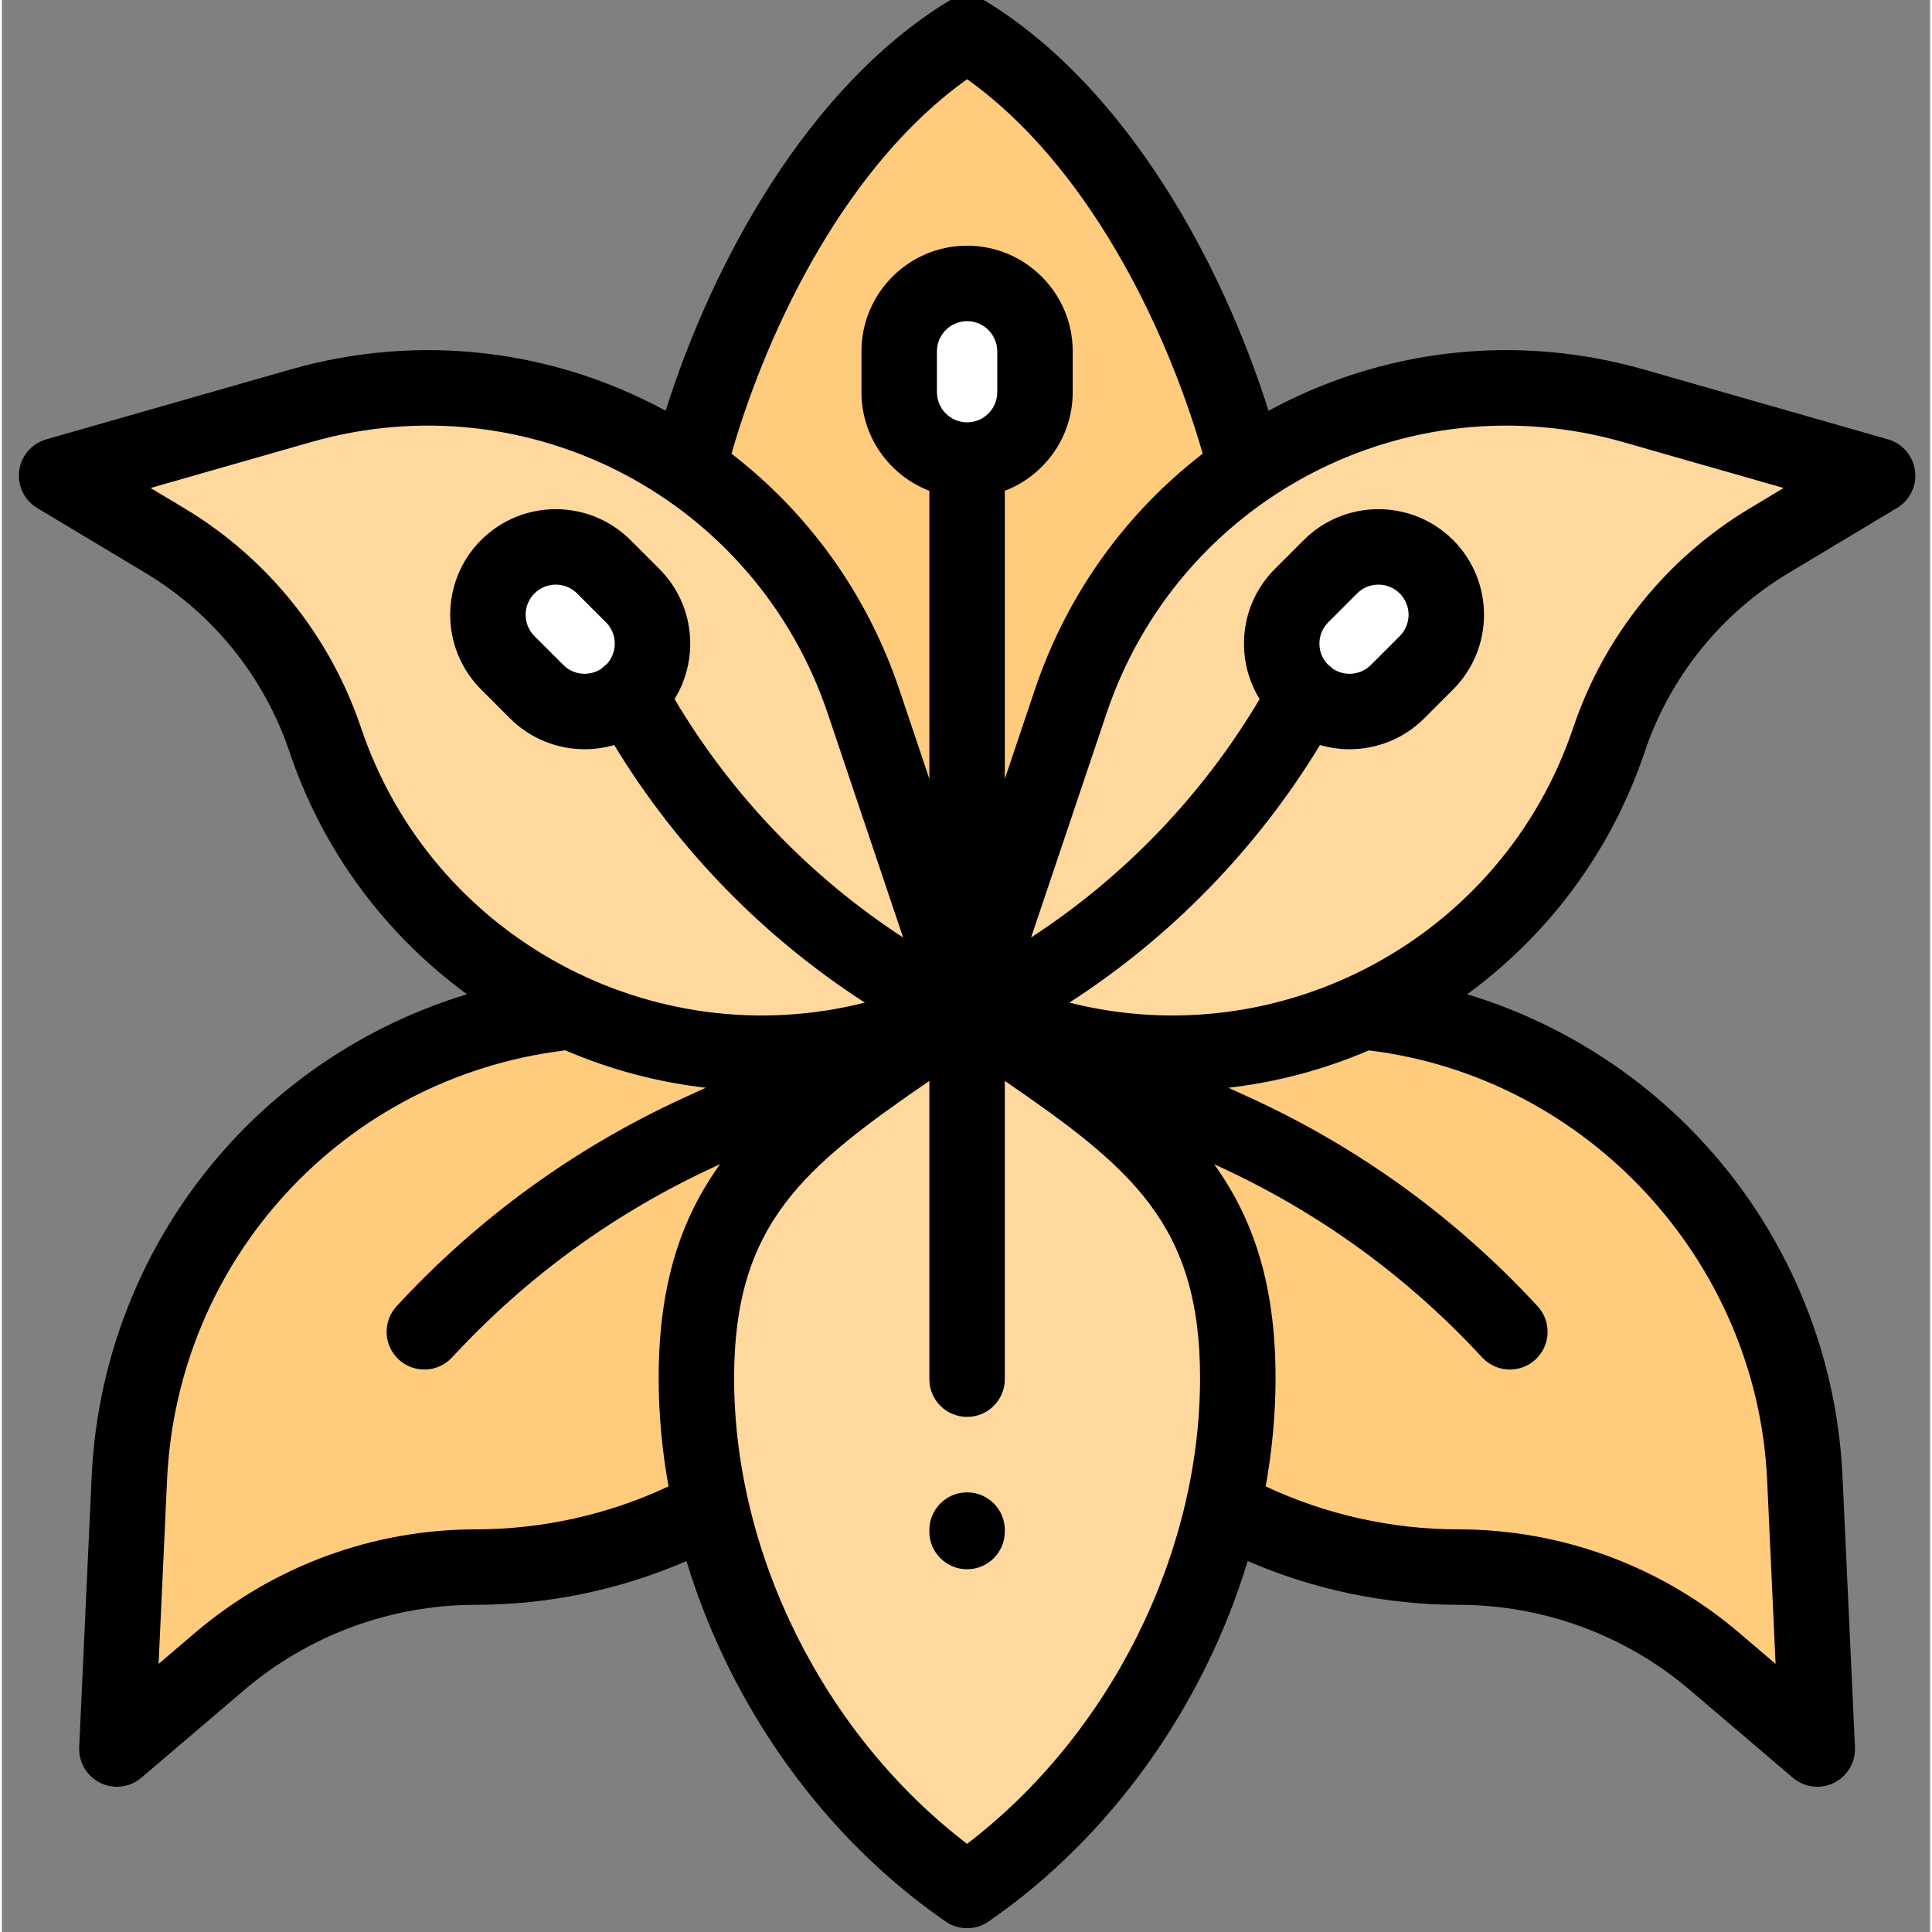
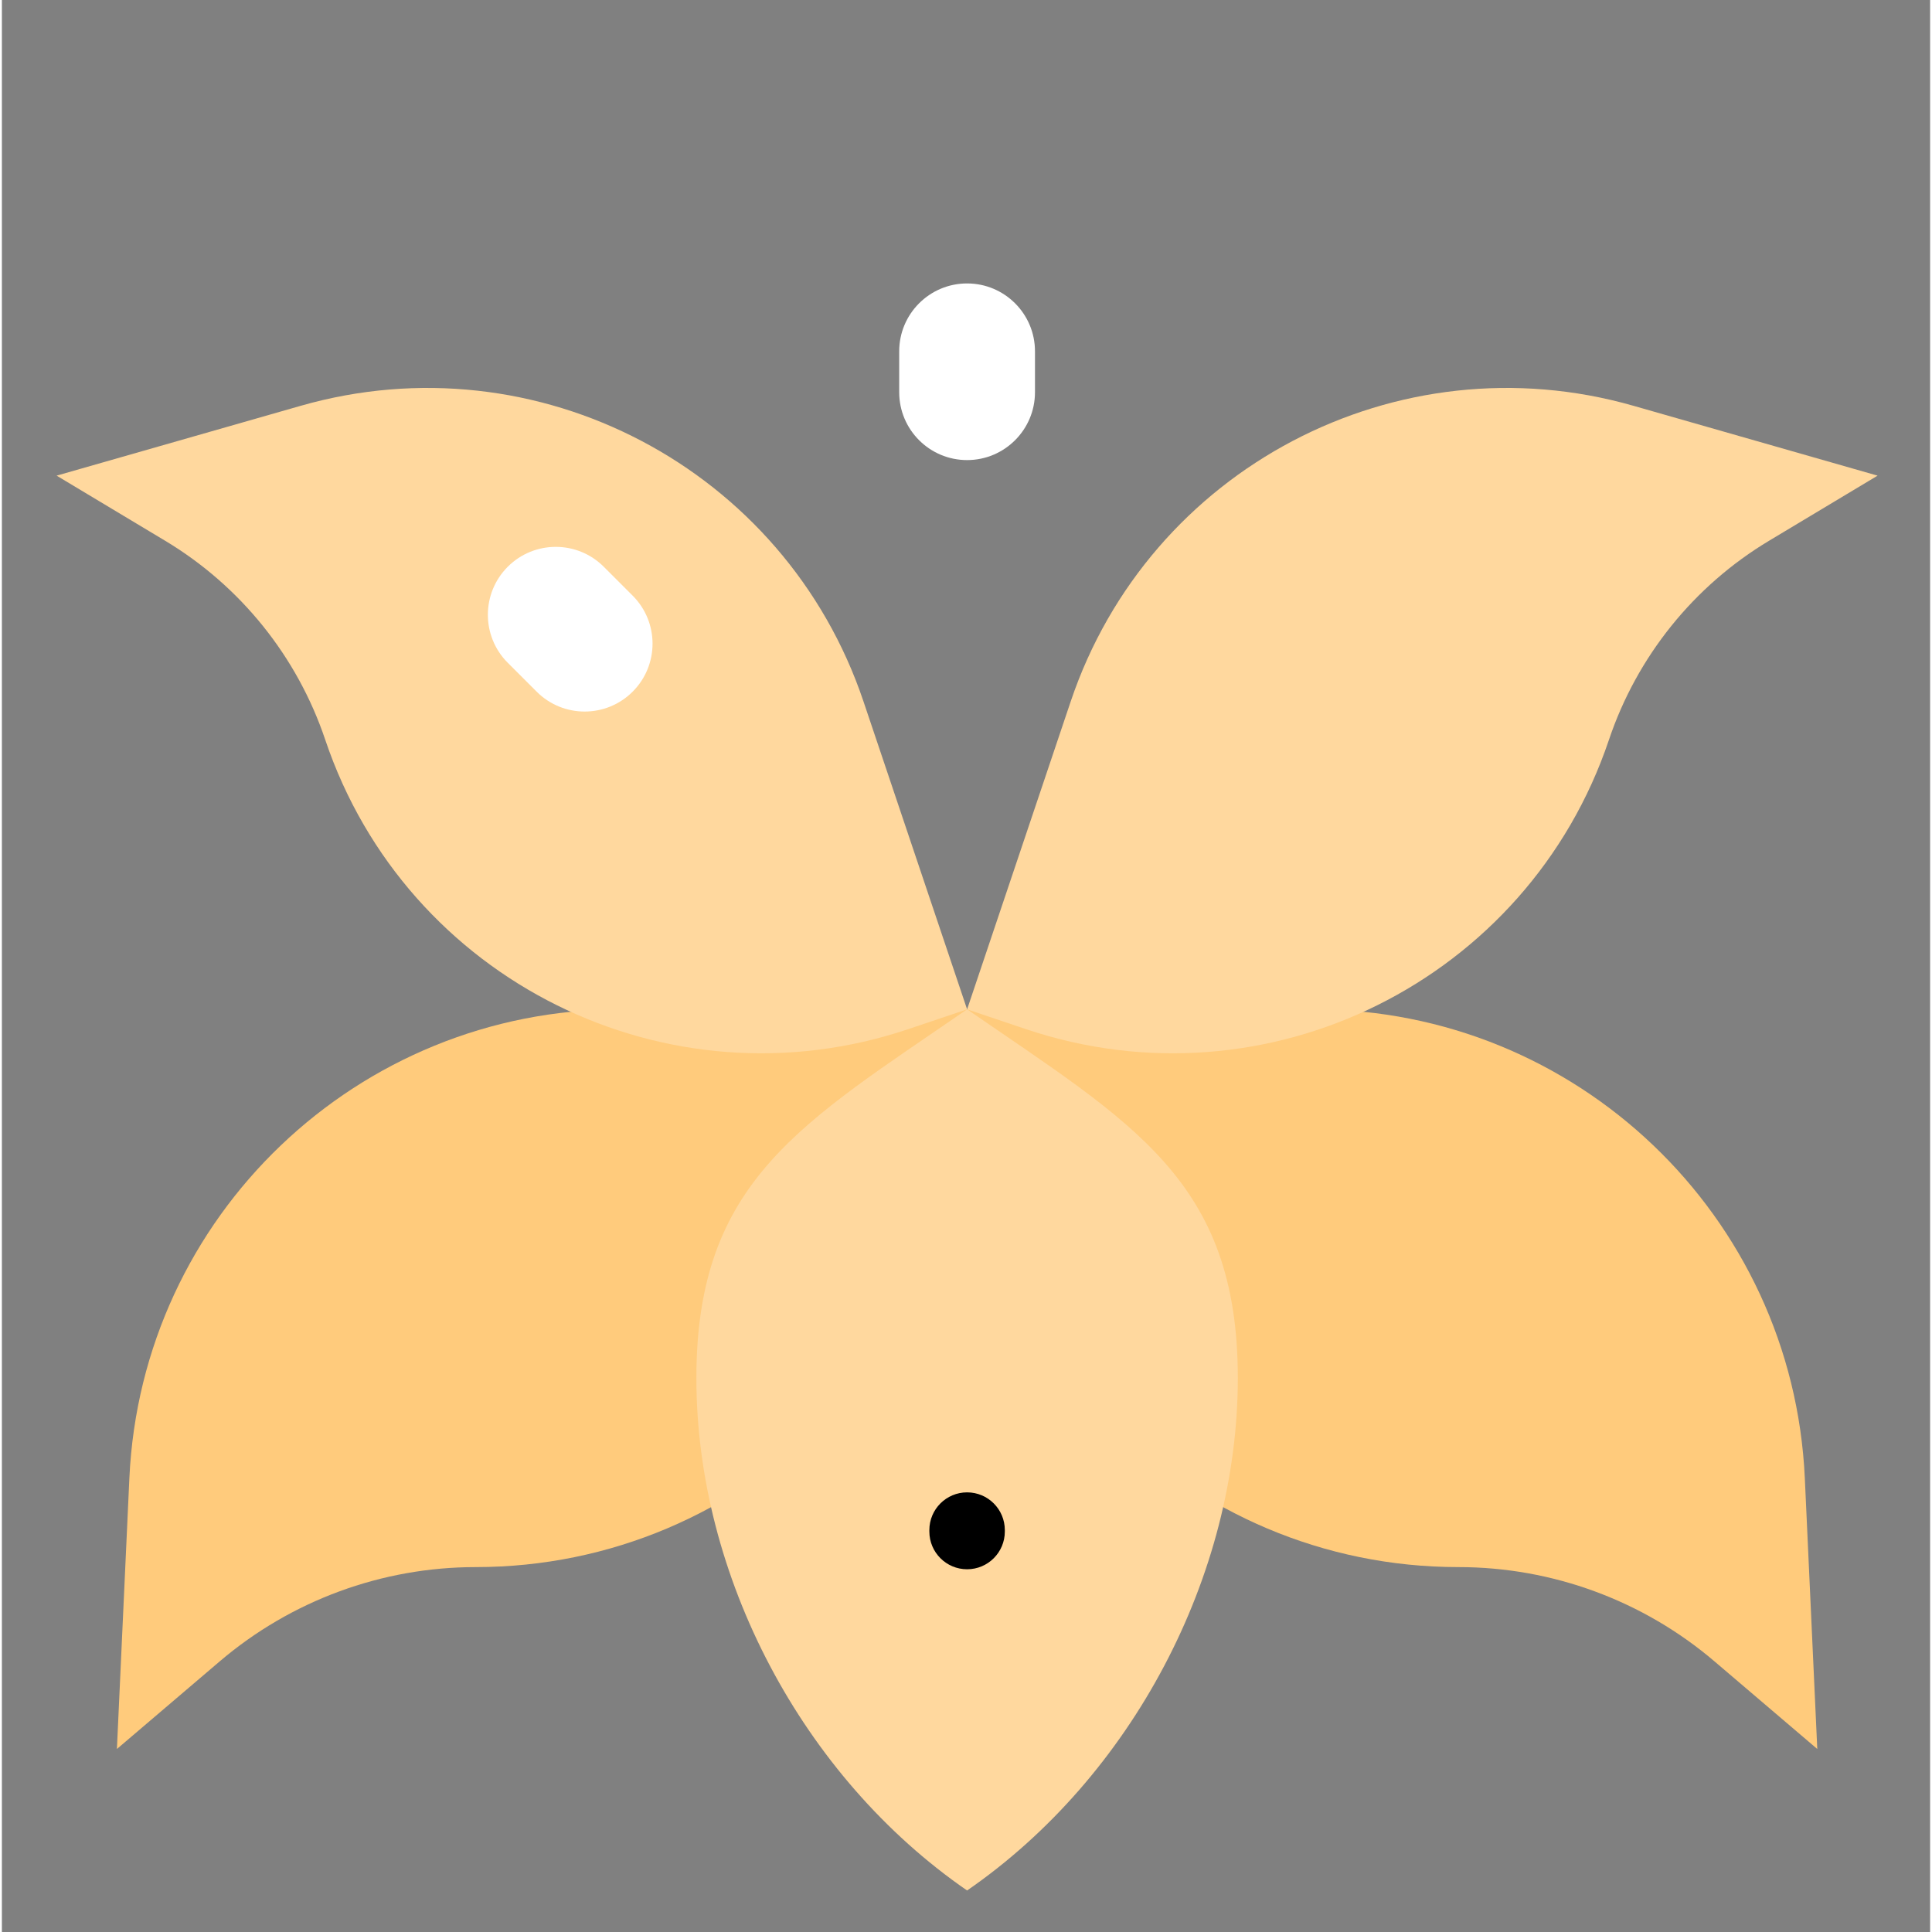
<svg xmlns="http://www.w3.org/2000/svg" height="511pt" viewBox="-4 1 511 512" width="511pt">
  <rect x="-4" y="1" width="511" height="512" fill="#808080" stroke="none" />
  <path d="m251.789 268.484h-91.91c-69.602 0-126.898 54.723-130.094 124.25l-3.301 71.766 27.238-23.215c18.922-16.129 42.973-24.988 67.836-24.988 71.926 0 130.23-58.309 130.23-130.234zm0 0" fill="#ffcb7c" />
  <path d="m251.789 268.484h91.914c69.598 0 126.898 54.723 130.094 124.25l3.301 71.766-27.238-23.215c-18.922-16.129-42.973-24.988-67.836-24.988-71.926 0-130.234-58.309-130.234-130.234zm0 0" fill="#ffcb7c" />
-   <path d="m171.594 170.789c0 52.418 31.352 67.559 80.195 97.695 48.844-30.137 80.199-45.277 80.199-97.695 0-52.414-31.355-130.656-80.199-160.789-48.84 30.133-80.195 108.375-80.195 160.789zm0 0" fill="#ffd89e" />
-   <path d="m171.594 170.789c0 52.418 31.352 67.559 80.195 97.695 48.844-30.137 80.199-45.277 80.199-97.695 0-52.414-31.355-130.656-80.199-160.789-48.84 30.133-80.195 108.375-80.195 160.789zm0 0" fill="#ffcb7c" />
  <g fill="#ffd89e">
    <path d="m323.535 366.176c0-52.414-28.051-67.555-71.746-97.691-43.691 30.137-71.742 45.273-71.742 97.691s28.051 105.688 71.742 135.824c43.695-30.137 71.746-83.406 71.746-135.824zm0 0" />
    <path d="m251.793 268.484-27.457-81.582c-20.789-61.781-86.48-96.293-149.148-78.359l-64.684 18.508 28.742 17.242c19.969 11.977 35.016 30.68 42.445 52.746 21.484 63.844 90.656 98.18 154.5 76.695zm0 0" />
    <path d="m251.793 268.484 27.453-81.582c20.793-61.781 86.484-96.293 149.152-78.359l64.684 18.508-28.742 17.242c-19.969 11.977-35.016 30.68-42.445 52.746-21.484 63.844-90.656 98.18-154.5 76.695zm0 0" />
  </g>
-   <path d="m340.418 184.297c-7.023-7.023-7.023-18.418 0-25.445l7.66-7.656c7.023-7.027 18.418-7.027 25.445 0 7.023 7.027 7.023 18.418 0 25.445l-7.66 7.656c-7.027 7.027-18.418 7.027-25.445 0zm0 0" fill="#fff" />
  <path d="m251.789 122.926c-9.934 0-17.992-8.055-17.992-17.992v-10.828c0-9.938 8.059-17.992 17.992-17.992 9.938 0 17.992 8.055 17.992 17.992v10.828c0 9.938-8.055 17.992-17.992 17.992zm0 0" fill="#fff" />
-   <path d="m163.16 184.297c7.027-7.023 7.027-18.418 0-25.445l-7.656-7.656c-7.023-7.027-18.418-7.027-25.445 0-7.023 7.027-7.023 18.418 0 25.445l7.656 7.656c7.027 7.027 18.418 7.027 25.445 0zm0 0" fill="#fff" />
-   <path d="m503 125.746c-.523-3.949-3.336-7.215-7.164-8.312l-64.688-18.508c-34.66-9.914-70.082-5.074-99.469 10.934-12.355-39.16-37.43-85.414-74.637-108.371-3.219-1.984-7.285-1.984-10.504 0-37.207 22.957-62.281 69.211-74.637 108.367-29.387-16.004-64.805-20.844-99.465-10.926l-64.688 18.508c-3.832 1.094-6.645 4.359-7.164 8.309-.52 3.949 1.355 7.832 4.77 9.879l28.746 17.242c17.91 10.746 31.445 27.566 38.109 47.363 9.008 26.766 25.828 48.73 47.051 64.258-23.629 7.16-45.18 20.527-62.188 38.848-22.52 24.258-35.762 55.844-37.281 88.941l-3.301 71.766c-.184 3.98 2.012 7.688 5.59 9.441 1.398.684 2.902 1.02 4.398 1.02 2.332 0 4.641-.816 6.488-2.391l27.238-23.219c17.098-14.57 38.883-22.598 61.348-22.598 19.227 0 38.336-3.996 55.867-11.598 11.555 38.148 36.031 73.008 68.691 95.531 1.707 1.18 3.691 1.77 5.676 1.77 1.984 0 3.969-.59 5.68-1.77 32.66-22.523 57.133-57.383 68.688-95.531 17.531 7.602 36.641 11.598 55.867 11.598 22.465 0 44.254 8.027 61.348 22.598l27.238 23.219c1.848 1.574 4.156 2.391 6.488 2.391 1.496 0 3-.336 4.398-1.02 3.578-1.754 5.773-5.461 5.59-9.441l-3.301-71.766c-1.543-33.598-15.117-65.539-38.219-89.941-16.895-17.84-38.066-30.828-61.25-37.848 21.227-15.527 38.047-37.492 47.055-64.258 6.664-19.797 20.195-36.617 38.109-47.363l28.742-17.242c3.422-2.051 5.297-5.93 4.777-9.879zm-251.211-103.75c31.352 22.305 52.441 64.523 62.441 99.238-20.012 15.422-35.805 36.754-44.461 62.477l-7.98 23.711v-76.352c10.512-4.035 17.992-14.227 17.992-26.137v-10.828c0-15.438-12.559-27.992-27.992-27.992-15.434 0-27.992 12.555-27.992 27.992v10.828c0 11.91 7.484 22.102 17.992 26.137v76.34l-7.973-23.699c-8.66-25.727-24.453-47.055-44.465-62.48 10.004-34.715 31.086-76.93 62.438-99.234zm7.992 82.938c0 4.406-3.582 7.992-7.992 7.992-4.406 0-7.992-3.586-7.992-7.992v-10.828c0-4.406 3.586-7.992 7.992-7.992 4.41 0 7.992 3.586 7.992 7.992zm-168.613 88.914c-8.18-24.297-24.793-44.945-46.777-58.133l-8.984-5.391 42.535-12.168c57.648-16.496 117.793 15.102 136.918 71.934l19.977 59.359c-24.73-16.113-45.531-37.809-60.57-63.188 6.648-10.789 5.309-25.137-4.031-34.48l-7.656-7.656c-10.914-10.914-28.672-10.91-39.586 0-10.914 10.914-10.914 28.672 0 39.586l7.656 7.66c5.457 5.457 12.625 8.184 19.793 8.184 2.641 0 5.277-.375 7.832-1.113 16.66 27.418 39.43 50.844 66.414 68.262-56.109 14.207-114.758-17.102-133.52-72.855zm63.742-15.652c-3.109 2.102-7.375 1.777-10.121-.969l-7.656-7.656c-3.117-3.117-3.117-8.188 0-11.305 1.559-1.559 3.602-2.336 5.648-2.336s4.094.777 5.652 2.336l7.656 7.656c3.055 3.055 3.105 7.98.176 11.109-.492.352-.949.742-1.355 1.164zm-33.352 228.102c-27.219 0-53.609 9.723-74.324 27.375l-9.703 8.273 2.242-48.75c2.688-58.496 46.73-106.328 104.727-113.738.258-.031.508-.082.758-.133 11.809 5.078 24.363 8.465 37.281 9.938l-5.801 2.66c-28.922 13.273-54.539 31.859-76.129 55.234-3.746 4.059-3.496 10.383.559 14.133 1.926 1.777 4.355 2.652 6.785 2.652 2.691 0 5.375-1.082 7.348-3.215 19.789-21.426 43.27-38.461 69.777-50.625l1.25-.574c-10.277 14.238-16.277 31.734-16.277 56.648 0 9.598.906 19.215 2.613 28.734-15.883 7.453-33.434 11.387-51.105 11.387zm130.23 83.344c-37.707-28.828-61.742-76.52-61.742-123.465 0-40.812 18.312-55.754 51.742-78.727v79.043c0 5.523 4.48 10 10 10 5.523 0 10-4.477 10-10v-79.043c33.434 22.973 51.742 37.914 51.742 78.727 0 46.945-24.031 94.637-61.742 123.465zm212.02-96.445 2.242 48.75-9.703-8.273c-20.715-17.652-47.109-27.375-74.324-27.375-17.672 0-35.223-3.934-51.105-11.387 1.707-9.52 2.617-19.137 2.617-28.734 0-24.914-6.004-42.41-16.281-56.648l1.25.574c26.512 12.164 49.988 29.199 69.777 50.625 1.973 2.133 4.656 3.215 7.352 3.215 2.426 0 4.859-.879 6.781-2.652 4.055-3.75 4.309-10.074.559-14.133-21.59-23.375-47.203-41.961-76.129-55.234l-5.797-2.66c12.883-1.469 25.406-4.844 37.191-9.898 57.637 6.965 102.895 55.613 105.57 113.832zm-4.613-257.48c-21.988 13.188-38.602 33.836-46.777 58.137-18.766 55.75-77.414 87.055-133.52 72.852 26.984-17.418 49.754-40.844 66.41-68.262 2.555.738 5.195 1.113 7.832 1.113 7.168 0 14.34-2.73 19.797-8.188l7.656-7.656c10.91-10.914 10.914-28.672 0-39.586s-28.672-10.914-39.59 0l-7.656 7.656c-9.34 9.34-10.68 23.691-4.031 34.477-15.039 25.379-35.832 47.07-60.566 63.188l19.977-59.355c19.125-56.832 79.27-88.43 136.922-71.934l42.531 12.168zm-110.527 42.48c-.406-.422-.863-.809-1.348-1.16-2.938-3.129-2.883-8.059.172-11.113l7.656-7.656c1.559-1.559 3.602-2.336 5.648-2.336s4.094.777 5.652 2.336c3.117 3.117 3.117 8.188 0 11.305l-7.656 7.656c-2.75 2.75-7.02 3.07-10.125.969zm0 0" />
+   <path d="m163.16 184.297c7.027-7.023 7.027-18.418 0-25.445l-7.656-7.656c-7.023-7.027-18.418-7.027-25.445 0-7.023 7.027-7.023 18.418 0 25.445l7.656 7.656c7.027 7.027 18.418 7.027 25.445 0m0 0" fill="#fff" />
  <path d="m251.789 396.492c-5.52 0-10 4.477-10 10v.379c0 5.52 4.48 10 10 10 5.523 0 10-4.48 10-10v-.379c0-5.523-4.477-10-10-10zm0 0" />
</svg>